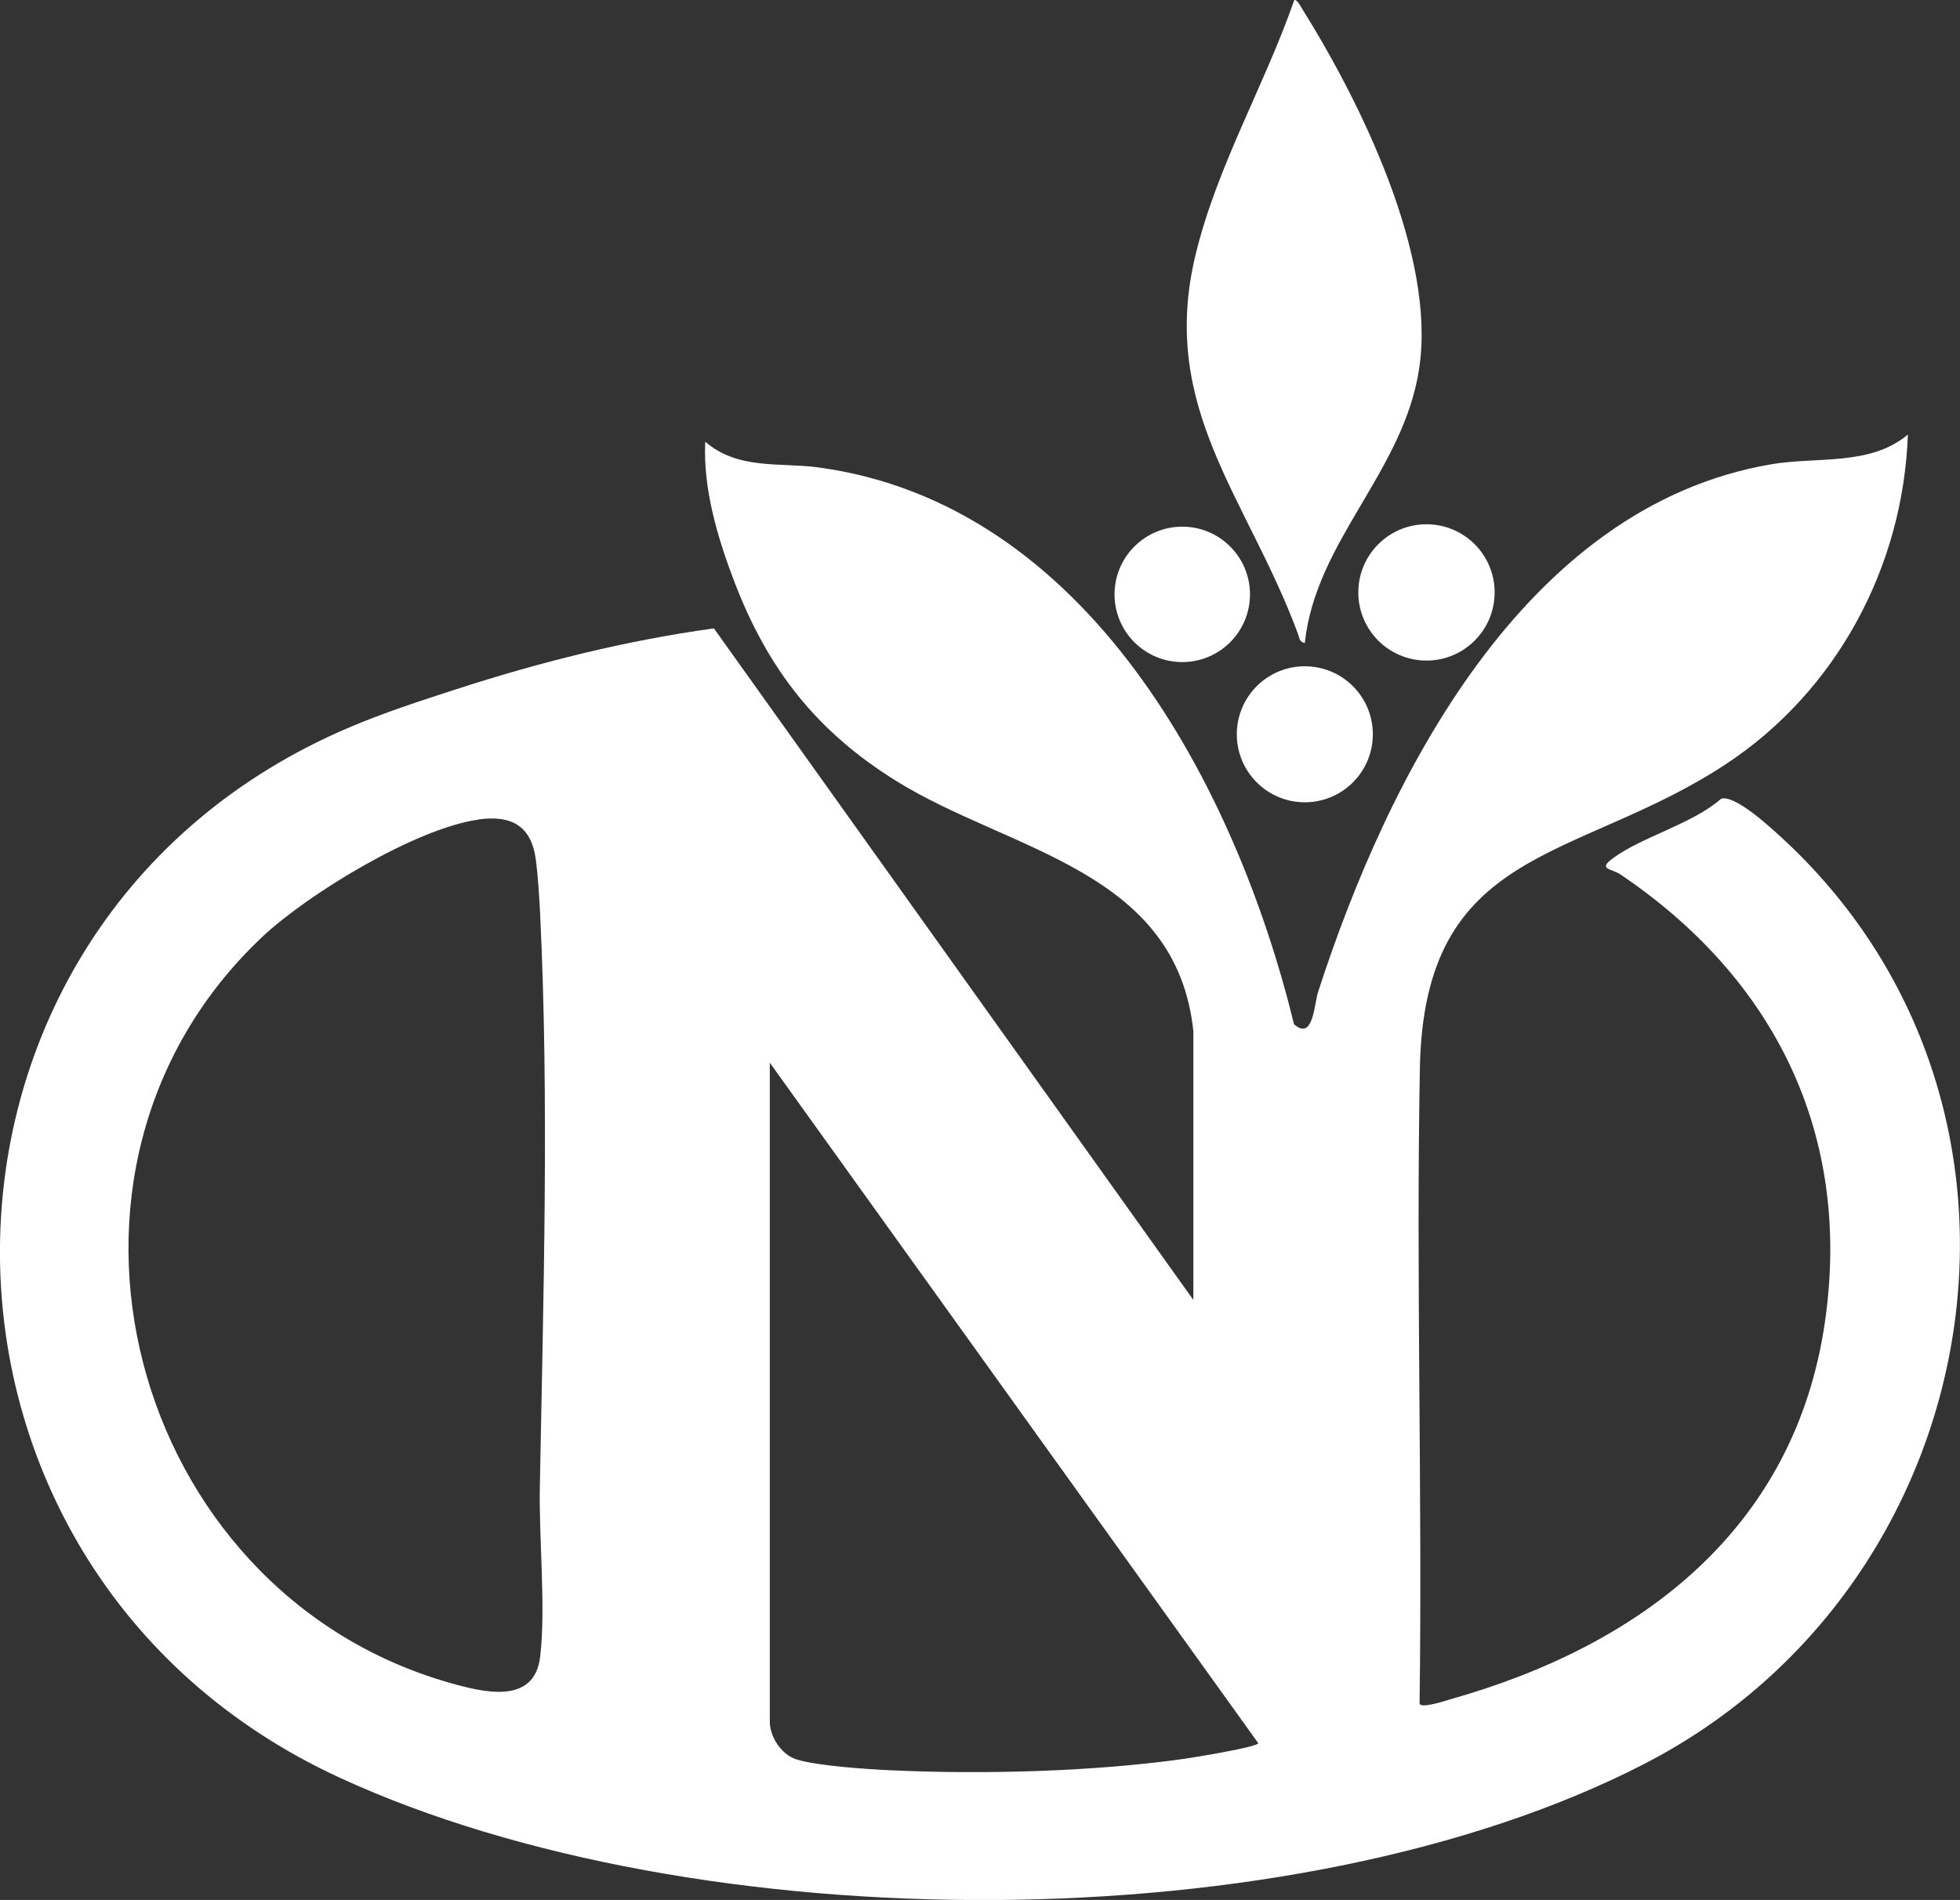
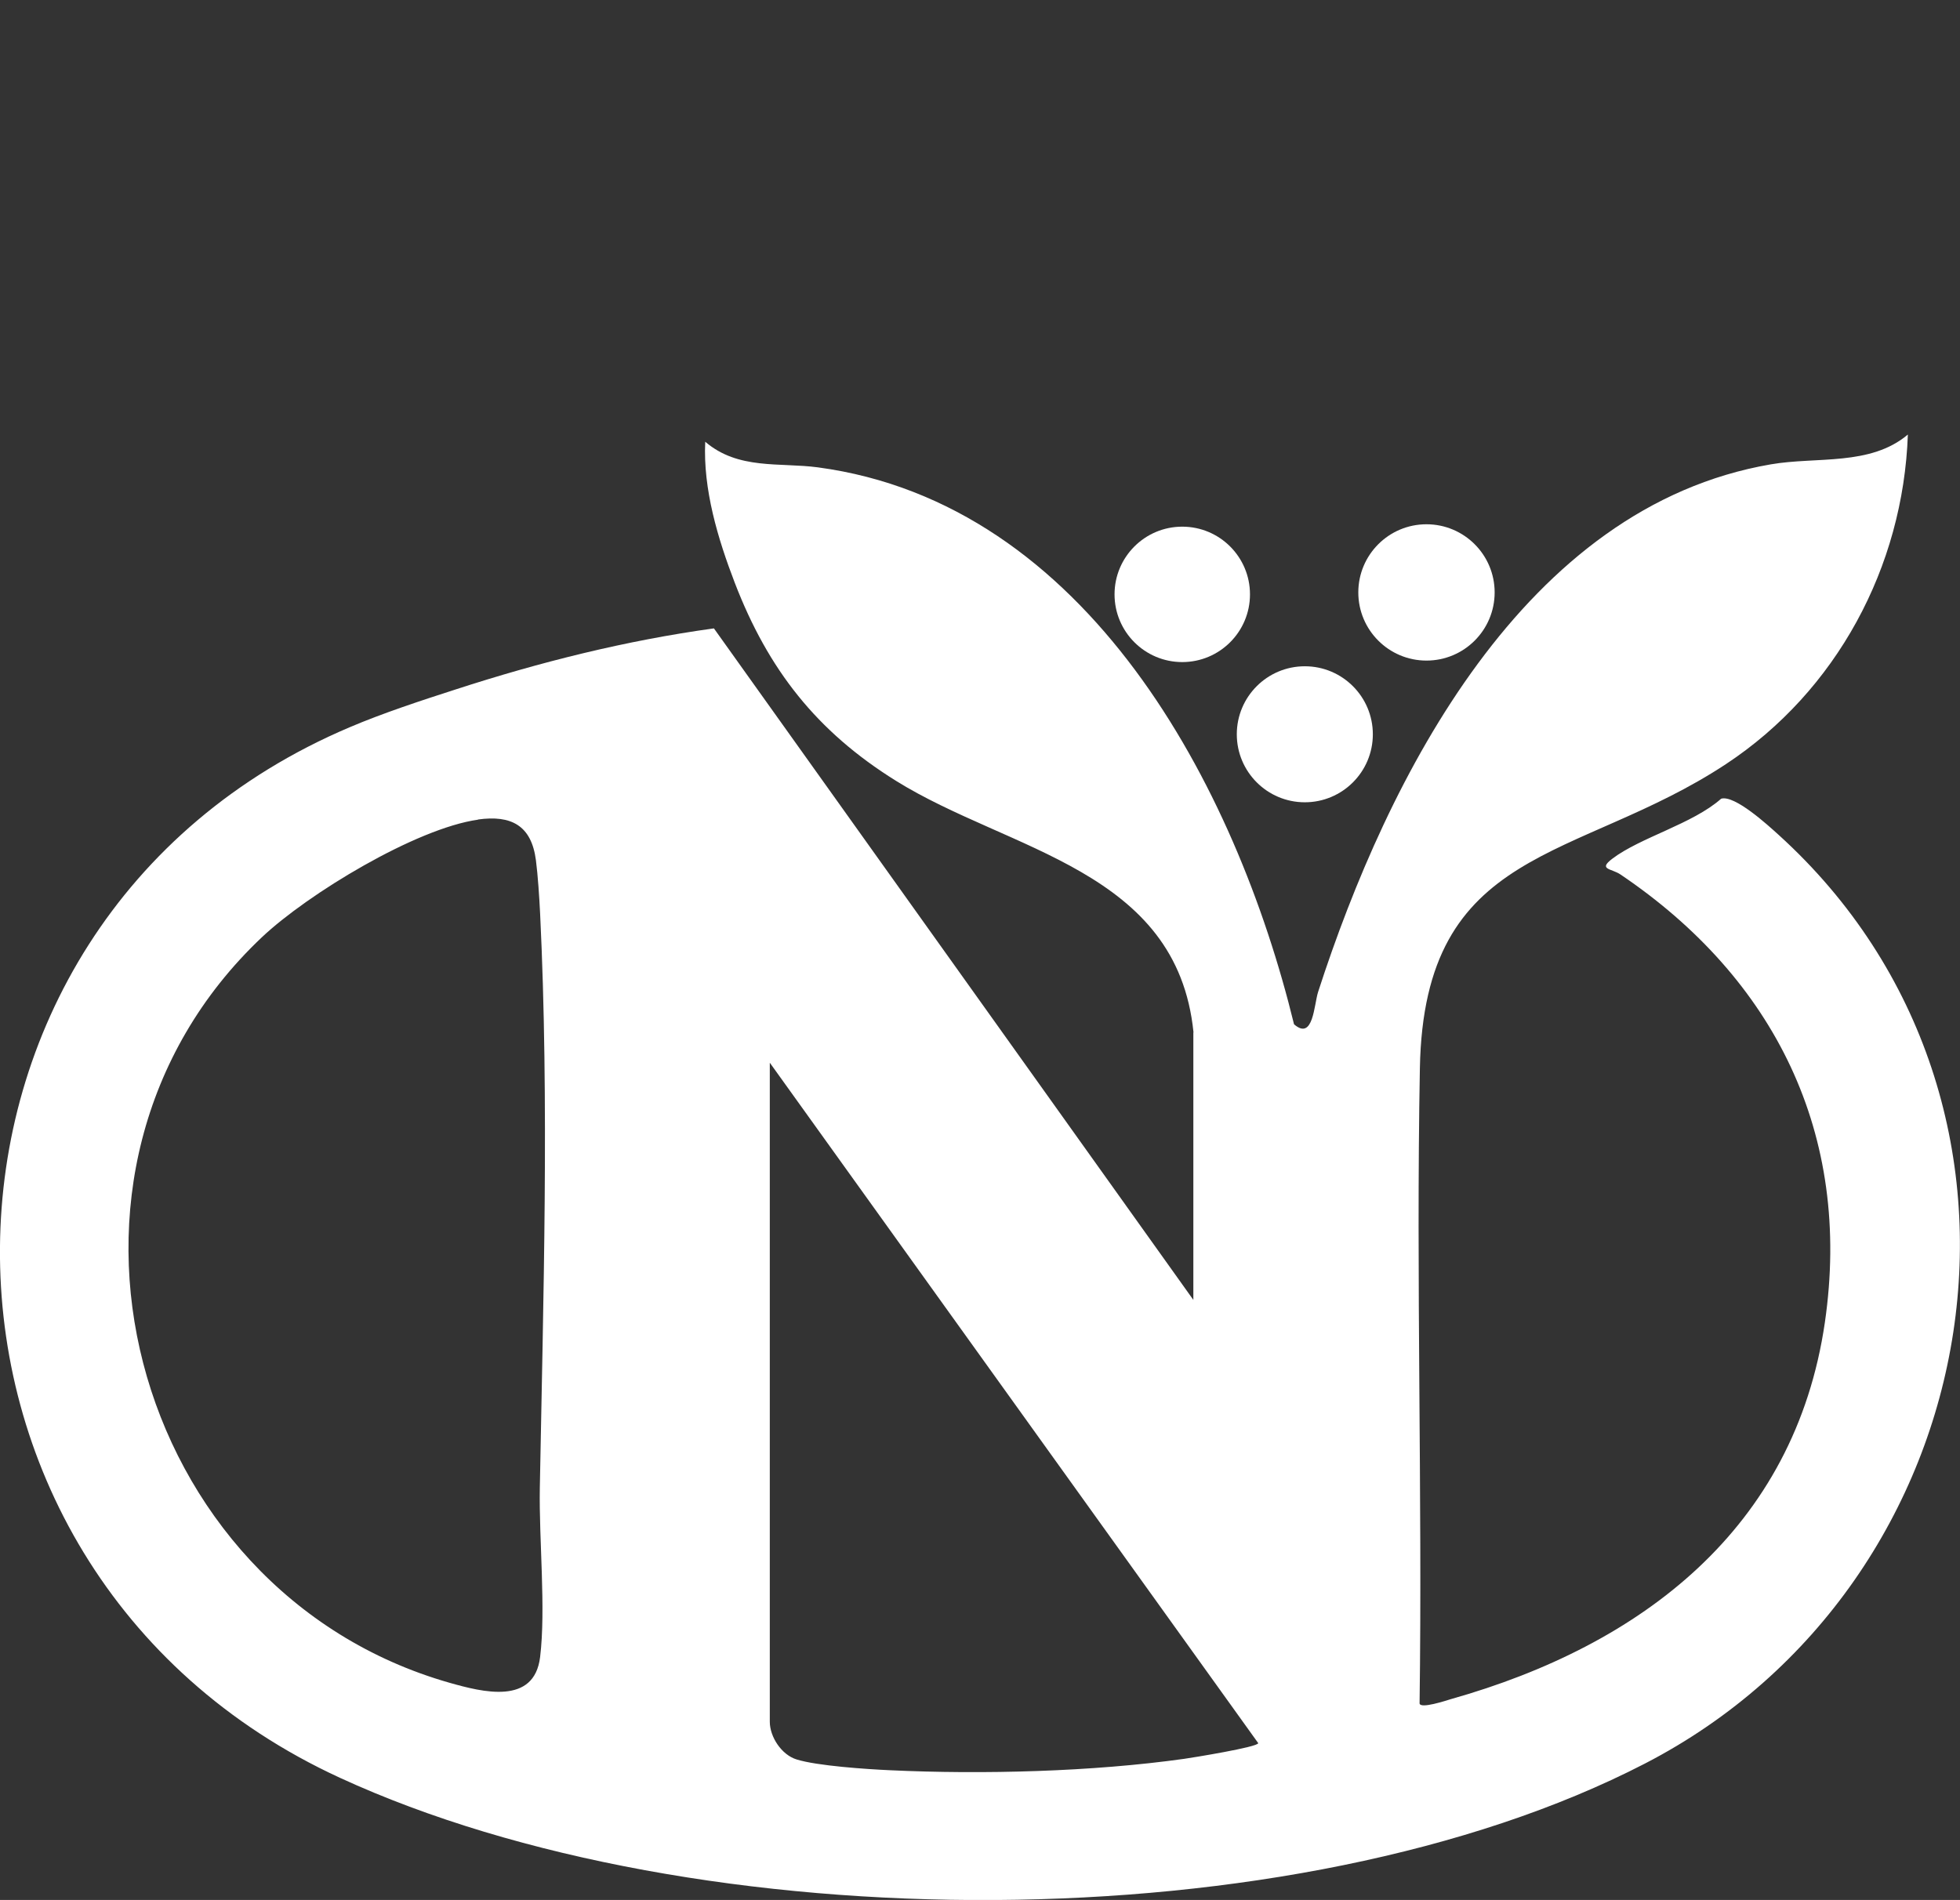
<svg xmlns="http://www.w3.org/2000/svg" id="Ebene_2" data-name="Ebene 2" viewBox="0 0 130.82 126.84">
  <rect x="0" y="0" width="130.82" height="126.84" fill="#333333" stroke="none" />
  <defs>
    <style>
      .cls-1 {
        fill: #fff;
      }
    </style>
  </defs>
  <g id="svg2">
    <g>
      <path class="cls-1" d="M79.66,68.92c-1.1-10.88-12.3-12.08-19.87-16.8-5.28-3.29-8.52-7.42-10.75-13.22-1.13-2.94-2.12-6.24-1.97-9.41,2.2,1.89,4.96,1.37,7.52,1.71,17.95,2.41,27.89,21.25,31.78,37.18,1.29,1.13,1.33-1.31,1.61-2.17,4.64-14.33,13.74-32.38,30.21-35.21,3.06-.53,6.64.13,9.15-1.99-.31,8.84-4.76,17.13-12.14,22-9.96,6.57-20.15,5.36-20.43,20.29-.26,14.13.17,28.29-.02,42.42.05.38,1.77-.19,2.1-.29,12.68-3.58,22.94-11.36,24.95-25.14,1.83-12.57-3.36-22.97-13.64-29.91-.61-.41-1.51-.32-.55-1.05,1.88-1.43,5.36-2.32,7.27-4.01.9-.26,3.09,1.74,3.84,2.42,19.72,17.89,14.33,49.99-8.94,62-23.37,12.07-63.31,11.89-87.08.95-30.51-14.04-30.24-57.04.64-70.14,2.18-.93,4.79-1.79,7.06-2.52,5.63-1.83,11.38-3.27,17.25-4.08l32,44.83v-17.85ZM31.91,54.72c-4.15.58-11.37,4.96-14.43,7.85-16.46,15.55-8.84,43.68,12.52,49.77,2.22.63,5.66,1.51,6.05-1.72s-.08-7.82-.02-11.28c.23-12.56.63-25.79.02-38.35-.05-1.03-.15-2.57-.28-3.56-.3-2.32-1.64-3.03-3.87-2.72ZM51.38,70.96v43.98c0,1.01.78,2.21,1.79,2.52,1.38.43,4.68.65,6.23.72,6.18.29,13.52.1,19.63-.76.51-.07,4.96-.79,4.95-1.05l-32.59-45.41Z" />
      <g>
-         <path class="cls-1" d="M87.09,42.92c-.36-.04-.37-.36-.46-.61-3.35-9.07-9.3-15.04-6.84-25.27,1.43-5.94,4.59-11.28,6.59-17.02.16-.12.44.41.52.55,3.94,6.29,8.94,16.5,7.83,23.98-1.02,6.94-6.9,11.51-7.64,18.36Z" />
        <circle class="cls-1" cx="95.21" cy="39.55" r="4.55" />
        <circle class="cls-1" cx="87.09" cy="49.02" r="4.54" />
        <circle class="cls-1" cx="78.91" cy="39.68" r="4.52" />
      </g>
    </g>
  </g>
</svg>